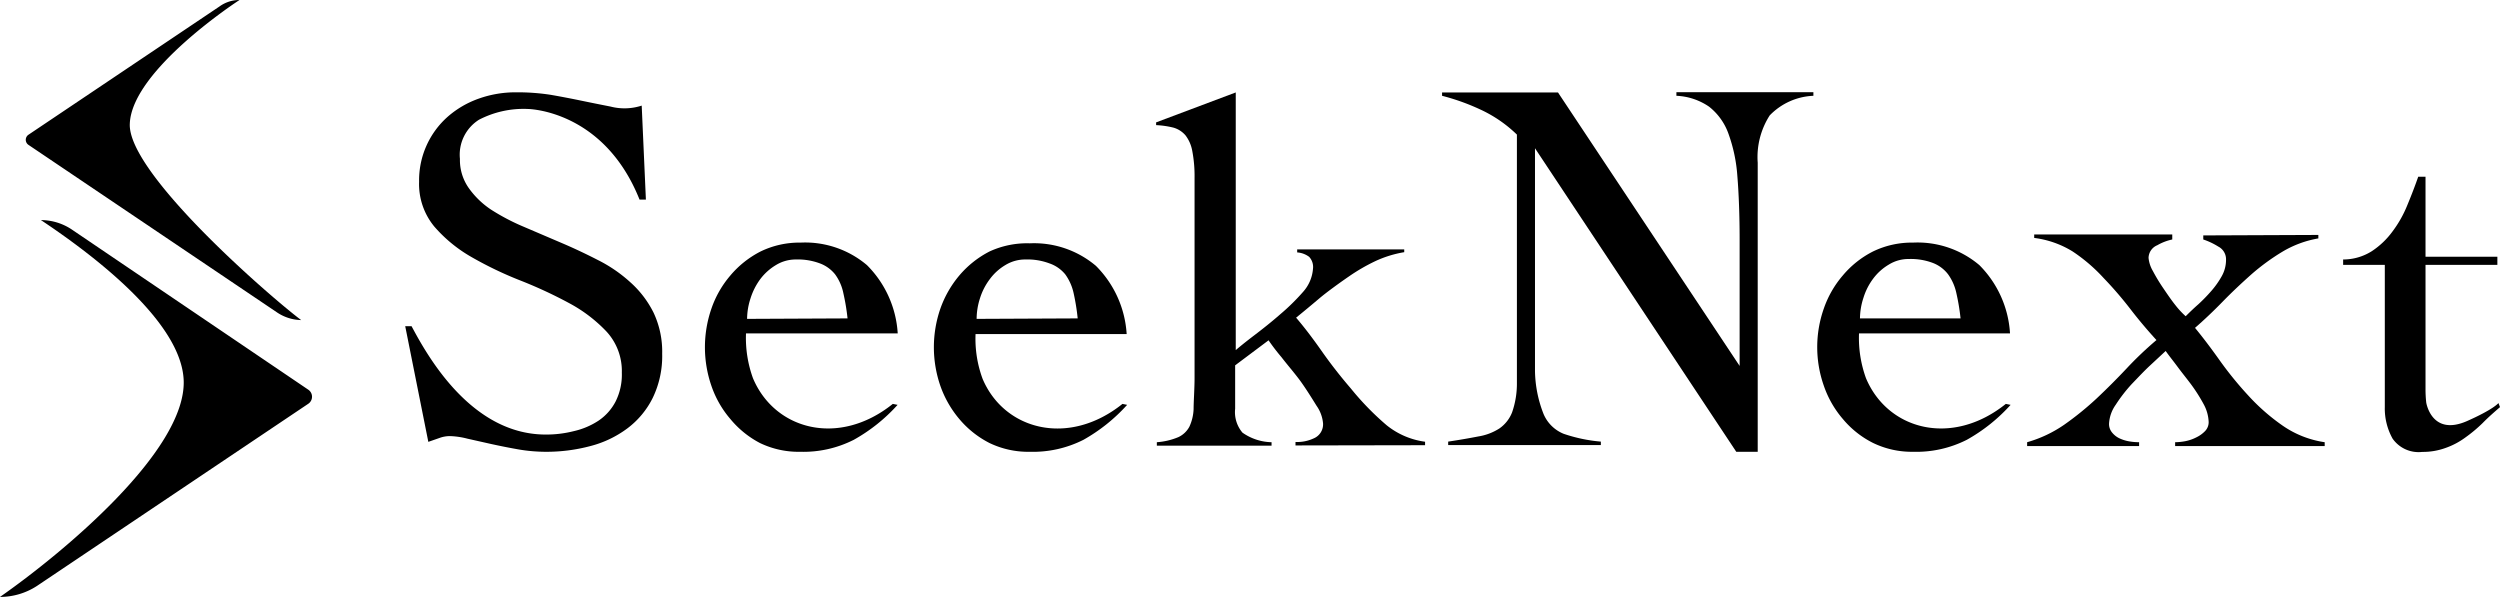
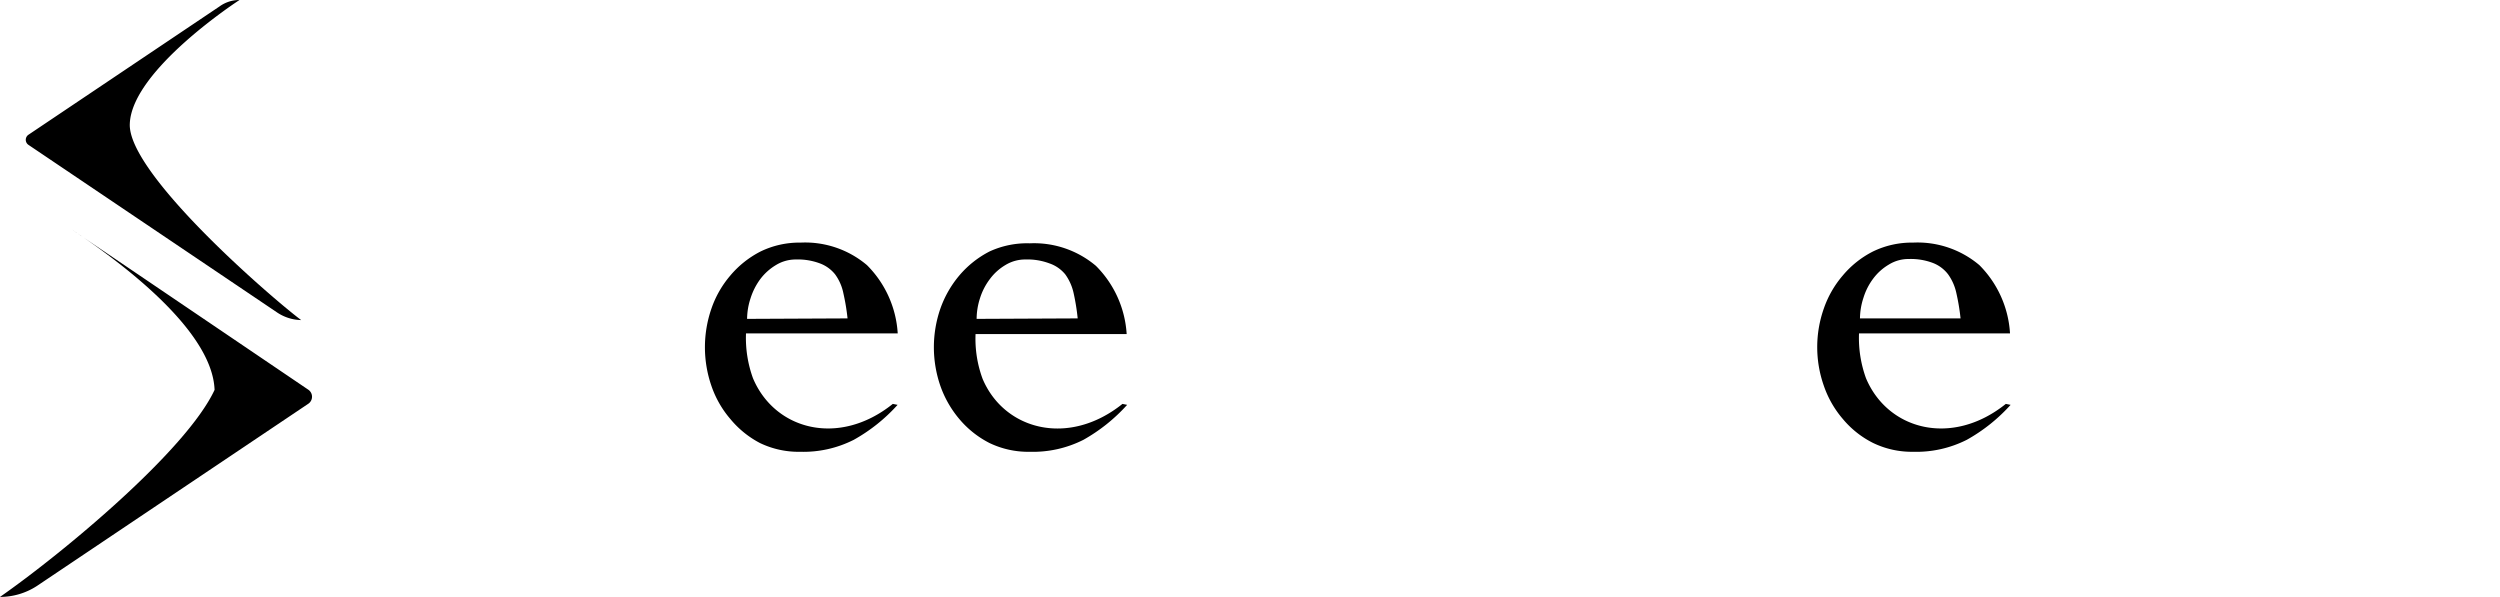
<svg xmlns="http://www.w3.org/2000/svg" width="208.78" height="49.85" viewBox="0 0 208.78 49.85">
  <g id="レイヤー_2" data-name="レイヤー 2">
    <g id="レイヤー_1-2" data-name="レイヤー 1">
      <path d="M10.84,10.34c-.19,4.12,11.7,14.43,14.31,16.39h0a3.73,3.73,0,0,1-2-.63l-20.77-14a.51.51,0,0,1,0-.85L18.33.54A2.84,2.84,0,0,1,20,0h0S11,5.83,10.84,10.34Z" />
-       <path d="M25.74,32.54,6,19.17a4.64,4.64,0,0,0-2.58-.79h0c4.5,3,11.74,8.53,11.92,13.39C15.55,37.65,5.2,46.22,0,49.85H0a5.65,5.65,0,0,0,3.09-.92l22.64-15.2A.71.71,0,0,0,25.74,32.54Z" />
-       <path d="M33.84,27.24h.53c1.27,2.38,4.91,9,11.13,9.05A9.37,9.37,0,0,0,47.94,36,6.24,6.24,0,0,0,50,35.12a4.34,4.34,0,0,0,1.41-1.59,5,5,0,0,0,.52-2.41,4.86,4.86,0,0,0-1.26-3.41,12.21,12.21,0,0,0-3.13-2.39,37.48,37.48,0,0,0-4.07-1.89,30.7,30.7,0,0,1-4.07-1.95,11.9,11.9,0,0,1-3.13-2.56A5.57,5.57,0,0,1,35,15.18a7.09,7.09,0,0,1,2.41-5.45A7.94,7.94,0,0,1,40,8.23a9.11,9.11,0,0,1,3.11-.52A18,18,0,0,1,46,7.92c.86.15,1.69.31,2.51.48s1.66.34,2.48.5a4.65,4.65,0,0,0,2.6-.08l.35,7.85h-.53c-3-7.52-9.34-7.57-9.34-7.57A8.07,8.07,0,0,0,40,10a3.45,3.45,0,0,0-1.59,3.27,4.06,4.06,0,0,0,.72,2.41A7.07,7.07,0,0,0,41,17.5a17.76,17.76,0,0,0,2.72,1.43l3.11,1.33c1.06.45,2.1.94,3.11,1.46a12,12,0,0,1,2.72,1.87,8.44,8.44,0,0,1,1.92,2.52,7.63,7.63,0,0,1,.72,3.44,8,8,0,0,1-.79,3.68,7.16,7.16,0,0,1-2.11,2.54,8.87,8.87,0,0,1-3.09,1.48,14.24,14.24,0,0,1-3.76.48,13.74,13.74,0,0,1-2.26-.2c-.79-.14-1.54-.29-2.27-.45l-2-.45a6.63,6.63,0,0,0-1.42-.21,2.53,2.53,0,0,0-.91.16l-.92.32Z" />
+       <path d="M25.74,32.54,6,19.17h0c4.5,3,11.74,8.53,11.92,13.39C15.55,37.65,5.2,46.22,0,49.85H0a5.65,5.65,0,0,0,3.09-.92l22.64-15.2A.71.71,0,0,0,25.74,32.54Z" />
      <path d="M74.56,33.73l.4.08a14.27,14.27,0,0,1-3.66,2.92,9.32,9.32,0,0,1-4.48,1A7.43,7.43,0,0,1,63.47,37,8,8,0,0,1,61,35a8.43,8.43,0,0,1-1.59-2.78,9.87,9.87,0,0,1,0-6.44A8.47,8.47,0,0,1,61,23a8.12,8.12,0,0,1,2.52-2,7.43,7.43,0,0,1,3.35-.74,8,8,0,0,1,5.53,1.88,8.8,8.8,0,0,1,2.57,5.7H62.3a9.86,9.86,0,0,0,.58,3.74C64.69,35.9,70.05,37.35,74.56,33.73Zm-3.78-7.14a17.83,17.83,0,0,0-.35-2.11,4,4,0,0,0-.69-1.57A2.93,2.93,0,0,0,68.48,22a5.24,5.24,0,0,0-2-.33,3.16,3.16,0,0,0-1.67.46,4.56,4.56,0,0,0-1.31,1.17,5.44,5.44,0,0,0-.82,1.61,5.69,5.69,0,0,0-.29,1.72Z" />
      <path d="M93.74,33.73l.39.08a14.4,14.4,0,0,1-3.65,2.92,9.35,9.35,0,0,1-4.48,1A7.48,7.48,0,0,1,82.64,37a8.08,8.08,0,0,1-2.52-2,8.79,8.79,0,0,1-1.59-2.78,9.87,9.87,0,0,1,0-6.44A8.84,8.84,0,0,1,80.12,23a8.23,8.23,0,0,1,2.52-2A7.48,7.48,0,0,1,86,20.32a8,8,0,0,1,5.52,1.88,8.8,8.8,0,0,1,2.57,5.7H81.47a9.65,9.65,0,0,0,.59,3.74C83.86,35.9,89.22,37.35,93.74,33.73ZM90,26.59a18,18,0,0,0-.34-2.11,4.2,4.2,0,0,0-.7-1.57A2.93,2.93,0,0,0,87.65,22a5.19,5.19,0,0,0-2-.33,3.17,3.17,0,0,0-1.68.46,4.4,4.4,0,0,0-1.3,1.17,5.24,5.24,0,0,0-.83,1.61,5.67,5.67,0,0,0-.28,1.72Z" />
      <path d="M167.51,33.73l.4.08a14.27,14.27,0,0,1-3.66,2.92,9.35,9.35,0,0,1-4.48,1,7.43,7.43,0,0,1-3.35-.74,7.86,7.86,0,0,1-2.52-2,8.43,8.43,0,0,1-1.59-2.78,9.7,9.7,0,0,1,0-6.44A8.47,8.47,0,0,1,153.9,23a8,8,0,0,1,2.52-2,7.43,7.43,0,0,1,3.35-.74,8,8,0,0,1,5.53,1.88,8.8,8.8,0,0,1,2.56,5.7H155.25a9.86,9.86,0,0,0,.58,3.74C157.64,35.9,163,37.35,167.51,33.73Zm-3.78-7.14a17.83,17.83,0,0,0-.35-2.11,4.19,4.19,0,0,0-.69-1.57,2.91,2.91,0,0,0-1.27-.95,5.19,5.19,0,0,0-2-.33,3.11,3.11,0,0,0-1.67.46,4.44,4.44,0,0,0-1.31,1.17,5.21,5.21,0,0,0-.82,1.61,5.69,5.69,0,0,0-.29,1.72Z" />
-       <path d="M108.19,37.2v-.29a3.25,3.25,0,0,0,1.52-.3,1.27,1.27,0,0,0,.78-1.26,3,3,0,0,0-.54-1.46c-.37-.6-1-1.61-1.47-2.23s-1-1.23-1.46-1.83a17,17,0,0,1-1.08-1.41l-2.79,2.09v3.62a2.65,2.65,0,0,0,.61,2,4.36,4.36,0,0,0,2.43.8v.29H96.61v-.29a5.64,5.64,0,0,0,1.81-.43,2,2,0,0,0,.91-.87,3.87,3.87,0,0,0,.35-1.46c0-.6.08-1.73.08-2.6V14.85a11.18,11.18,0,0,0-.2-2.29A3,3,0,0,0,99,11.3a2.08,2.08,0,0,0-1-.64,7.31,7.31,0,0,0-1.45-.21v-.23l6.65-2.5V29.24c.32-.28.84-.7,1.55-1.24s1.43-1.11,2.15-1.74a17.9,17.9,0,0,0,1.91-1.87,3.26,3.26,0,0,0,.84-1.94,1.24,1.24,0,0,0-.32-1,1.88,1.88,0,0,0-1-.37v-.25h8.94v.23a9.38,9.38,0,0,0-2.44.76,15.7,15.7,0,0,0-2.17,1.26c-.7.48-1.83,1.29-2.48,1.84s-1.3,1.09-1.94,1.61c.67.78,1.38,1.71,2.13,2.78s1.57,2.12,2.44,3.13a23.14,23.14,0,0,0,3,3.08,6.48,6.48,0,0,0,3.2,1.37v.29Z" />
-       <path d="M208.78,34c-.5.43-1,.87-1.44,1.32a12,12,0,0,1-1.46,1.22,6.2,6.2,0,0,1-1.65.87,5.53,5.53,0,0,1-1.94.33,2.65,2.65,0,0,1-2.48-1.11,5.15,5.15,0,0,1-.65-2.63V22.12h-3.48v-.45a4.48,4.48,0,0,0,2.39-.69,6.69,6.69,0,0,0,1.74-1.66,9.7,9.7,0,0,0,1.24-2.21c.34-.82.64-1.6.9-2.35h.61v6.68h6v.68h-6V32.51a10,10,0,0,0,.06,1.11s.44,2.82,3.37,1.56c2.27-1,2.66-1.52,2.66-1.52Z" />
-       <path d="M193.61,19.62v.29a8.75,8.75,0,0,0-3,1.11,18.19,18.19,0,0,0-2.6,1.9c-.82.73-1.62,1.48-2.39,2.27s-1.54,1.52-2.31,2.19c.61.74,1.28,1.62,2,2.63A29.83,29.83,0,0,0,187.73,33a17.08,17.08,0,0,0,2.89,2.54,8.25,8.25,0,0,0,3.52,1.39v.32H181.65v-.32a4.76,4.76,0,0,0,.87-.09,3.51,3.51,0,0,0,.91-.32,2.5,2.5,0,0,0,.73-.53,1.06,1.06,0,0,0,.29-.74,3.35,3.35,0,0,0-.41-1.48,13.79,13.79,0,0,0-1-1.59c-.39-.53-.78-1-1.18-1.54s-.73-.94-1-1.33l-1.28,1.19c-.53.49-1,1-1.57,1.59a12.66,12.66,0,0,0-1.32,1.71,3,3,0,0,0-.56,1.59,1.11,1.11,0,0,0,.27.75,1.74,1.74,0,0,0,.63.48,3.17,3.17,0,0,0,.79.24,4.78,4.78,0,0,0,.82.07v.32h-9.35v-.32a10.45,10.45,0,0,0,3.11-1.47,25.35,25.35,0,0,0,2.7-2.19c.85-.8,1.68-1.63,2.48-2.48a29.65,29.65,0,0,1,2.51-2.39c-.74-.81-1.47-1.67-2.17-2.58a31.47,31.47,0,0,0-2.24-2.6A14,14,0,0,0,173.09,21a8,8,0,0,0-3.21-1.13v-.29h11.53V20a4.24,4.24,0,0,0-1.25.48,1.17,1.17,0,0,0-.73,1.06,2.66,2.66,0,0,0,.36,1.09,14.53,14.53,0,0,0,.87,1.44c.34.5.68,1,1,1.4a7.14,7.14,0,0,0,.87.94c.32-.32.67-.66,1.06-1a14.15,14.15,0,0,0,1.08-1.11,7.24,7.24,0,0,0,.87-1.23,2.78,2.78,0,0,0,.36-1.37,1.19,1.19,0,0,0-.65-1.11A5.77,5.77,0,0,0,184,20v-.34Z" />
-       <path d="M128.19,31a10.23,10.23,0,0,0,.71,3.56,3.07,3.07,0,0,0,1.69,1.67,13,13,0,0,0,3.1.65v.29H120.94v-.29c1-.15,1.79-.29,2.51-.43a4.61,4.61,0,0,0,1.77-.67,2.94,2.94,0,0,0,1.06-1.35,7.3,7.3,0,0,0,.4-2.46V11.24a11,11,0,0,0-3-2.07A18.48,18.48,0,0,0,120.43,8V7.72h9.68l15.17,22.84,0-10.59c0-1.92-.07-3.84-.19-5.27a13,13,0,0,0-.76-3.58,5,5,0,0,0-1.6-2.21A5.21,5.21,0,0,0,140,8v-.3h11.44V8a5.37,5.37,0,0,0-3.65,1.64,6.45,6.45,0,0,0-1,3.95V37.73H145L128.19,12.38Z" />
    </g>
  </g>
</svg>